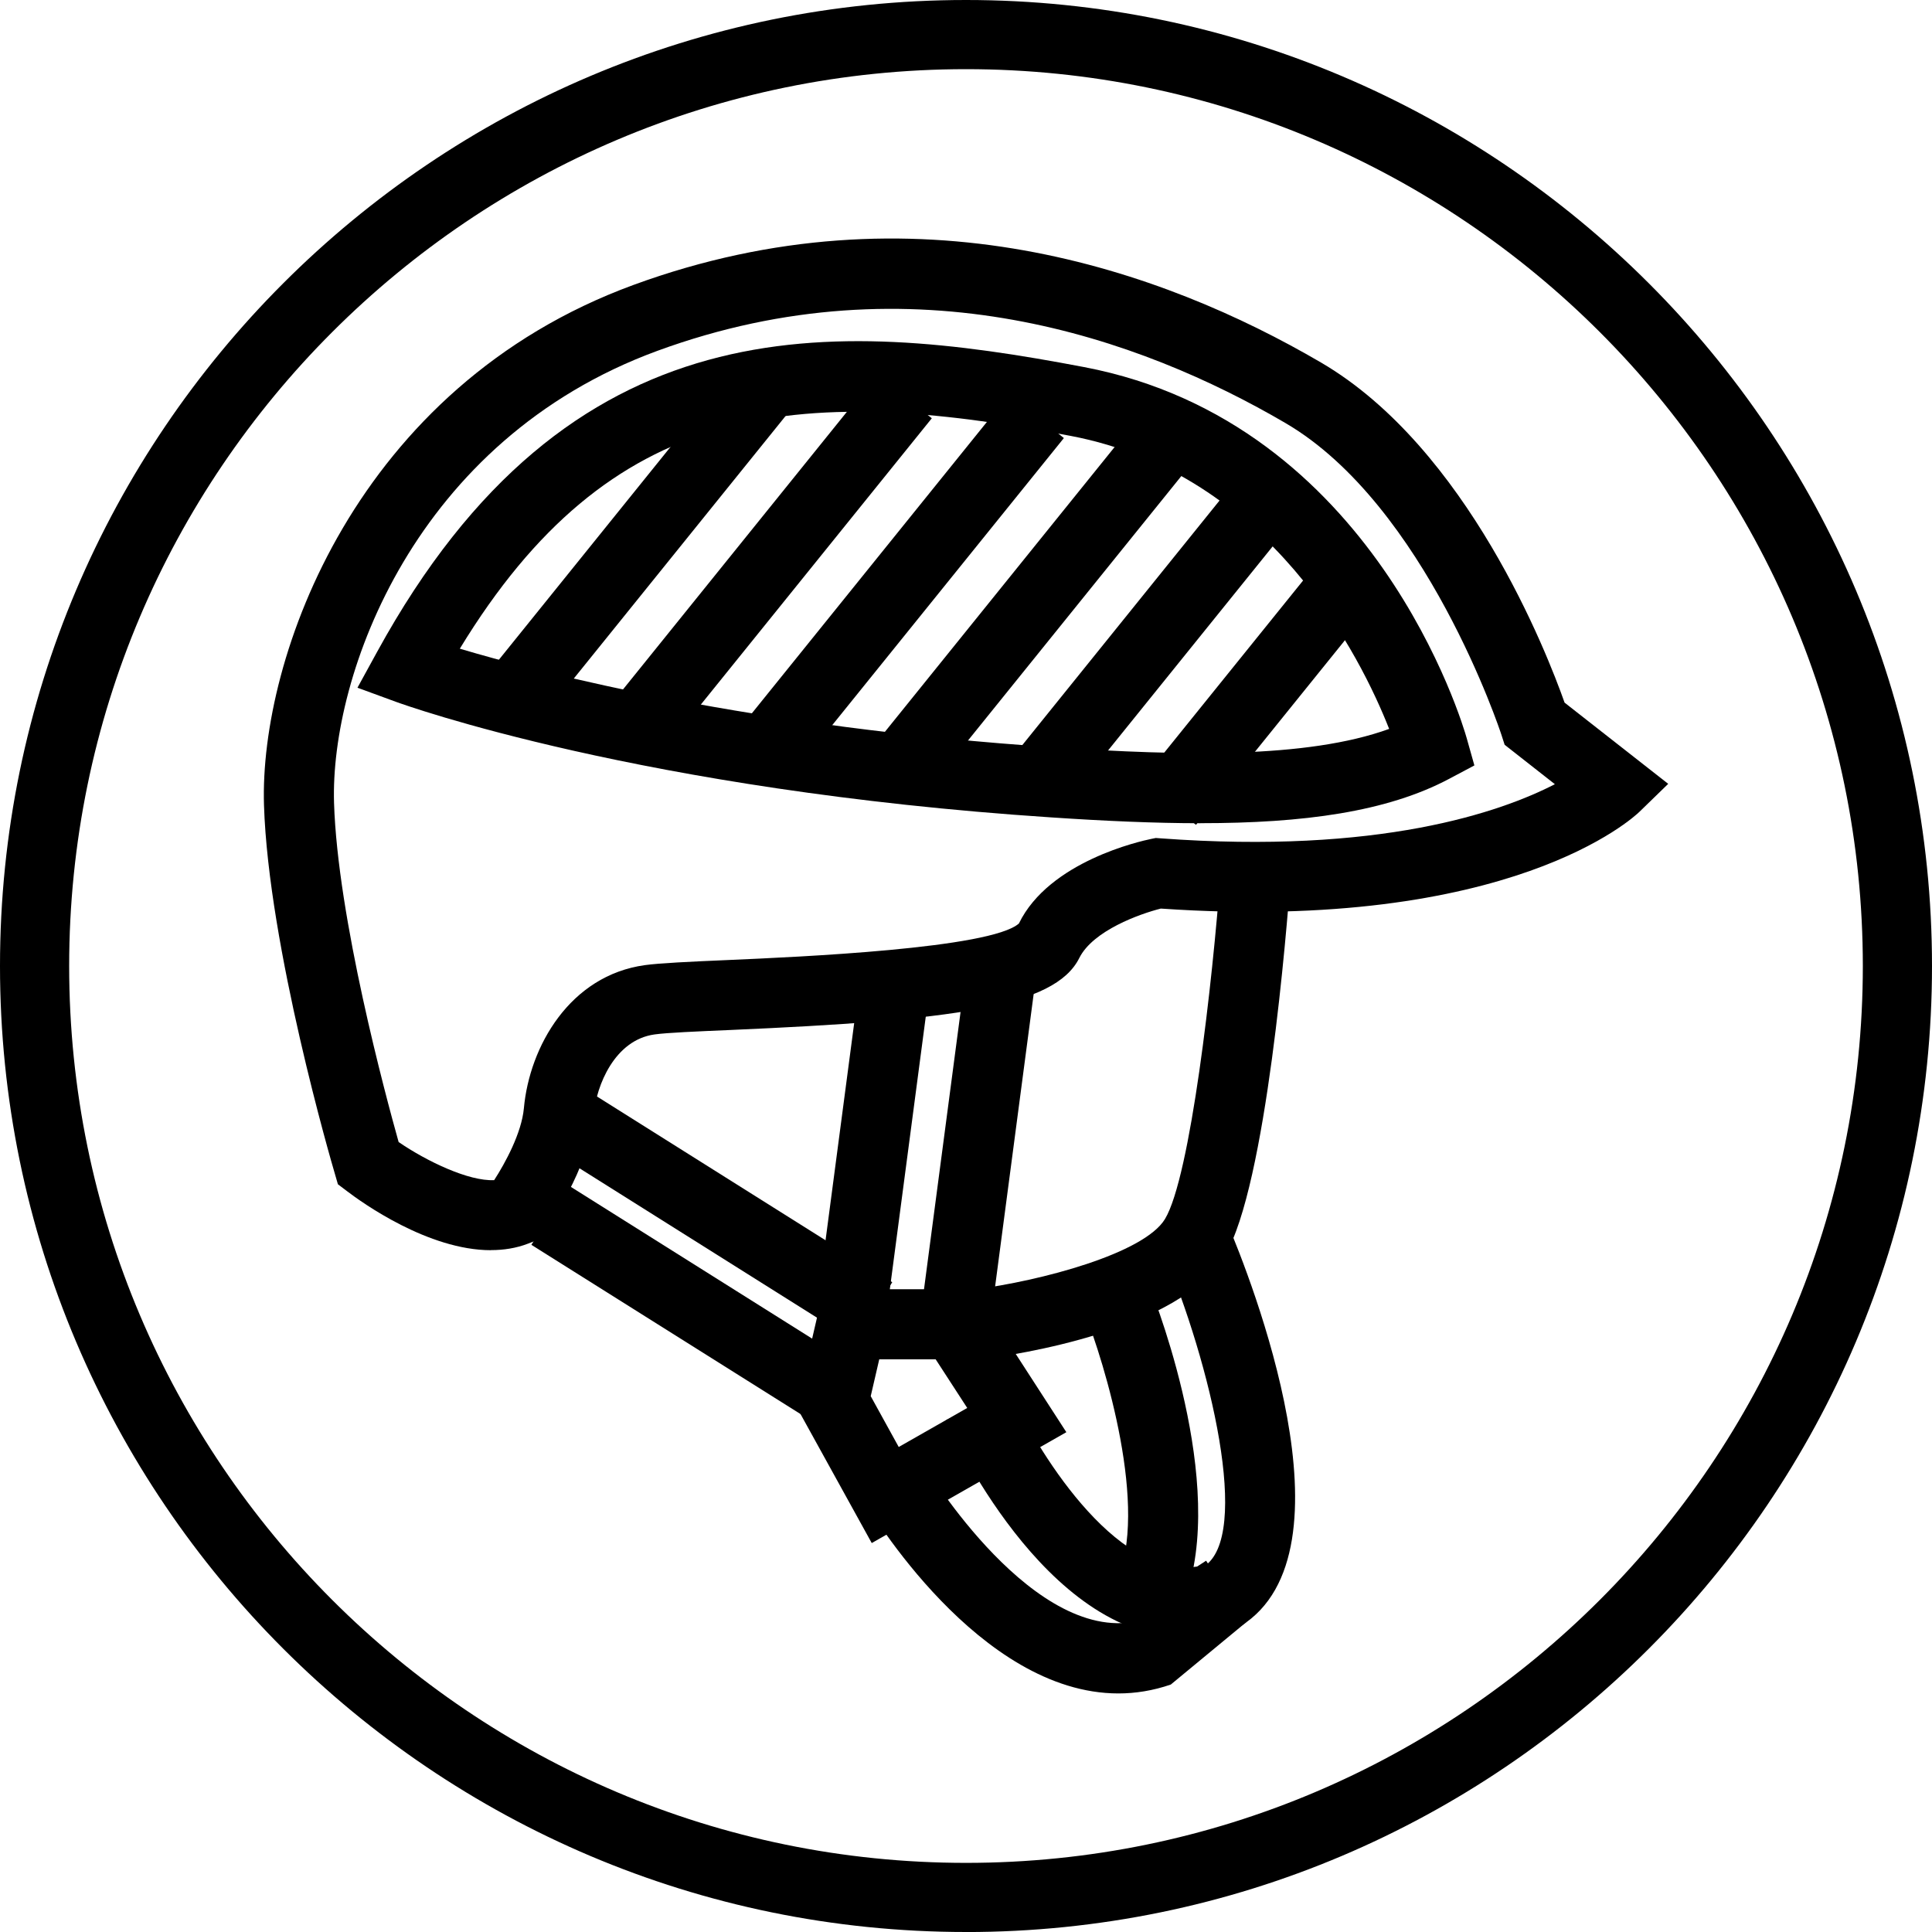
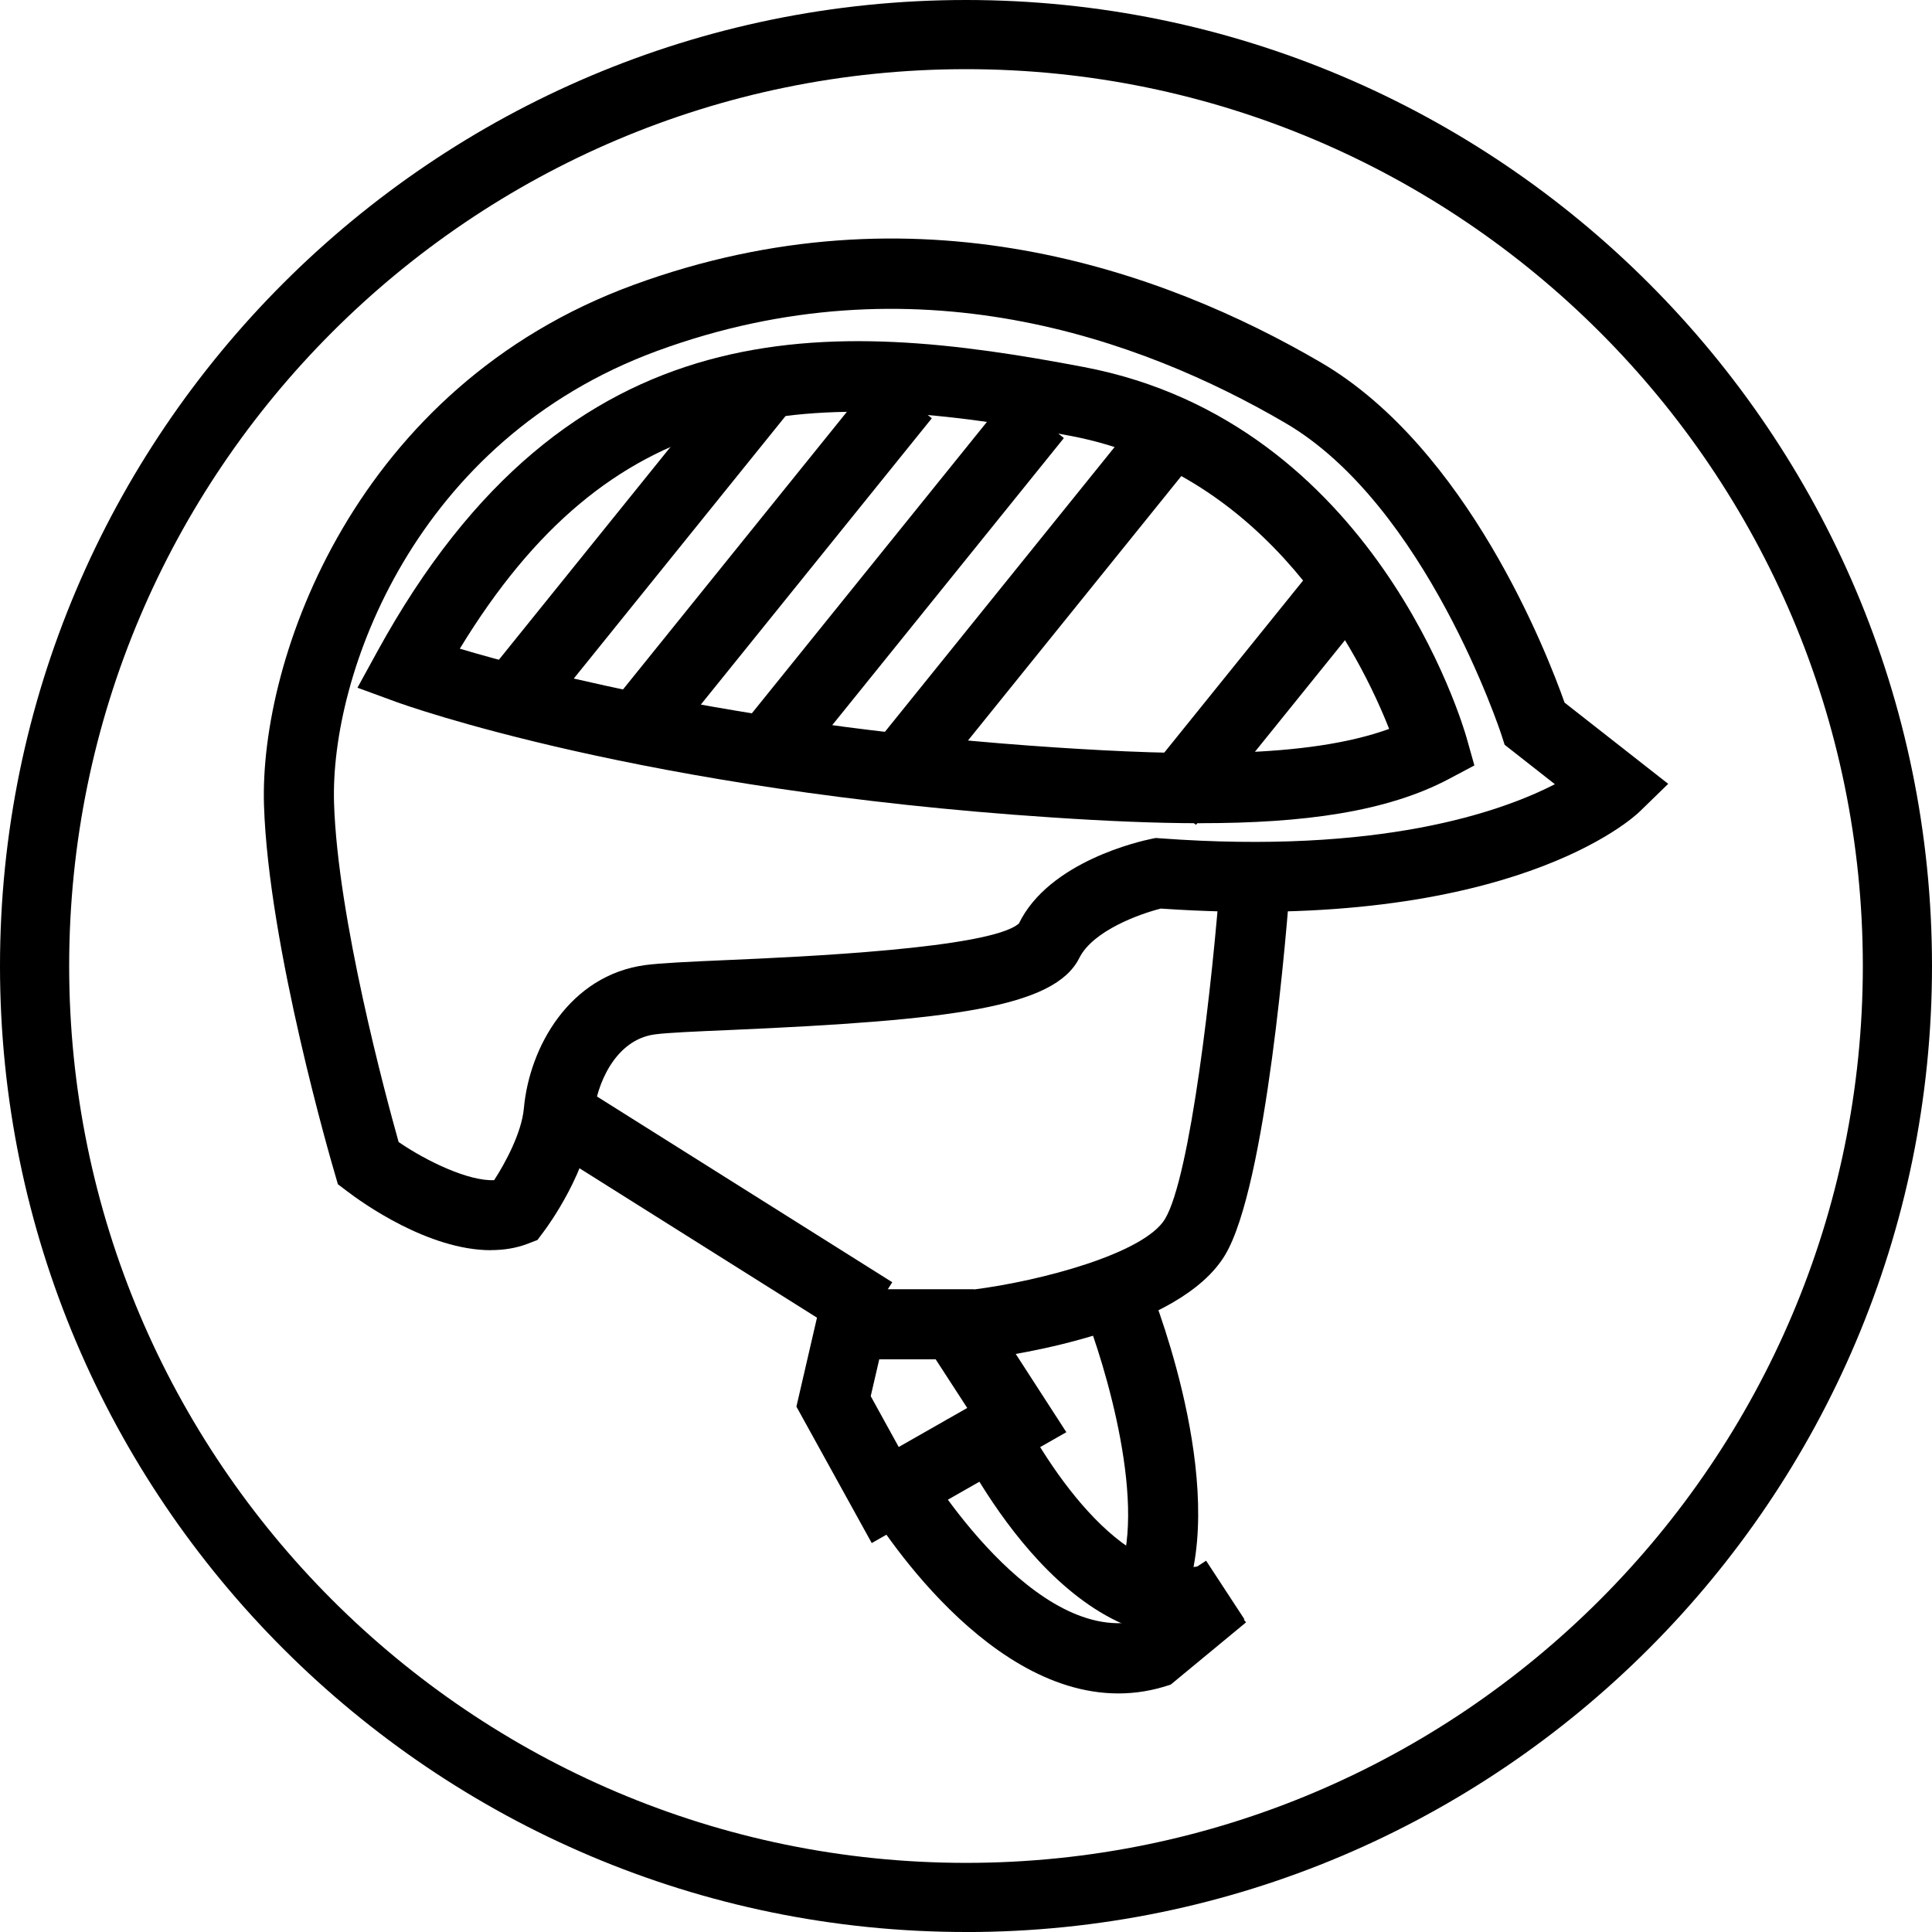
<svg xmlns="http://www.w3.org/2000/svg" viewBox="0 0 500 500" version="1.1" id="Calque_1">
  <path d="M250.01,500C112.15,500,0,387.85,0,250S112.15,0,250.01,0s249.99,112.15,249.99,250-112.15,250.01-249.99,250.01ZM250.01,17.9C122.03,17.9,17.9,122.02,17.9,250s104.13,232.11,232.11,232.11,232.09-104.13,232.09-232.11S377.99,17.9,250.01,17.9Z" />
  <g>
    <path d="M127.05,323.55c-16.24,0-33.41-12.35-37.23-15.27l-2.37-1.79-.83-2.87c-.71-2.37-17.15-58.66-18.3-95.26-1.19-38.06,23.72-108.26,95.6-134.61,73.01-26.76,137.07-3.83,177.97,20.08,37.92,22.19,58.51,75.26,63.02,88.01l26.82,21.02-7.44,7.23c-1.33,1.29-33.19,31.26-123.87,25.05-5.37,1.35-17.54,5.67-21.1,12.79-6.39,12.82-33.02,16.12-90.25,18.63-9.07.39-16.26.69-19.66,1.15-10.33,1.42-15.07,13.18-15.76,20.72-1.31,14.47-11.8,28.82-13,30.39l-1.56,2.09-2.43.94c-3.08,1.19-6.32,1.68-9.6,1.68ZM103.18,295.57c7.28,4.98,18.12,10.17,24.71,9.85,2.87-4.45,7.1-12.2,7.69-18.6,1.45-15.98,11.89-34.38,31.35-37.05,3.7-.51,11.51-.89,21.34-1.31,18.63-.81,68.16-2.99,75.42-9.46,7.83-16.1,31.53-21.33,34.2-21.88l1.22-.25,1.24.09c56.59,4.18,87.96-6.75,102.05-14.01l-13-10.2-.85-2.64c-.19-.58-19.52-59.36-55.85-80.61-37.52-21.96-96.18-43.03-162.55-18.71-62.92,23.07-84.72,84.02-83.7,117.02.92,29.72,13.34,75.72,16.72,87.77Z" />
-     <polygon points="215.96 371.48 137.52 322.16 147.19 306.82 225.63 356.15 215.96 371.48" />
    <polygon points="221.24 347.18 142.82 297.85 152.49 282.51 230.91 331.84 221.24 347.18" />
-     <rect transform="translate(-96.32 481.07) rotate(-82.49)" height="18.15" width="82.19" y="286.39" x="185.08" />
-     <rect transform="translate(-74.19 508.98) rotate(-82.49)" height="18.15" width="92.64" y="287.72" x="206.85" />
    <path d="M306.74,423.81c-36.45,0-60.77-53.85-61.87-56.31l16.58-7.37c6.22,13.94,26.91,48.67,48.37,45.29l2.32-1.51,9.92,15.16-6.7,3.74c-2.94.67-5.83.99-8.63.99Z" />
    <path d="M289.43,438.26c-36.12,0-64.37-47.45-65.7-49.7l15.66-9.18c.27.48,28.52,47.31,56.13,39.91l15.27-13.32,11.69,13.89-19.48,16.1c-4.62,1.59-9.16,2.3-13.57,2.3Z" />
    <path d="M254.29,351.72l-2.27-18c17.32-2.2,44.12-9.32,49.49-18.26,6.54-10.89,12.31-61.06,14.42-90.1l18.1,1.31c-.97,13.27-6.32,80.34-16.97,98.11-11.74,19.61-54.36,25.88-62.78,26.94Z" />
    <path d="M225.61,399.35l-19.5-35.32,7.03-30.38h38.9l23.93,37-50.36,28.69ZM225.35,361.34l7.24,13.14,17.73-10.1-8.17-12.59h-14.6l-2.21,9.55Z" />
-     <path d="M321.12,420.8l-9.6-15.37c12.42-7.76,1.82-52.46-10.57-81.76l16.69-7.09c5.97,14.05,34.13,85.07,3.49,104.22Z" />
    <path d="M305.32,416.94l-16.44-7.65c8.61-18.53-3.03-56.61-8.25-69.73l16.86-6.71c2.21,5.56,21.29,55.19,7.83,84.1Z" />
    <path d="M310.71,213.05c-11.9,0-24.82-.58-38.7-1.51-105.85-7-167.05-29-169.6-29.93l-9.9-3.63,5.07-9.25c49.7-90.72,117.65-86.17,182.98-73.73,75.21,14.33,98.1,92.73,99.03,96.06l1.98,7.03-6.47,3.44c-16.15,8.59-37.75,11.51-64.39,11.51ZM119,167.88c21.5,6.41,75.62,20.37,154.21,25.56,32.42,2.13,64.94,2.94,86.3-4.8-7.28-18.47-30.77-65.99-82.37-75.82-71.92-13.72-119.25-8.8-158.14,55.06Z" />
    <polygon points="138.59 187.89 124.45 176.52 192.82 91.74 206.96 103.13 138.59 187.89" />
    <polygon points="172.77 193.01 158.64 181.64 227.01 96.86 241.15 108.25 172.77 193.01" />
    <polygon points="206.94 198.13 192.84 186.76 261.23 101.98 275.33 113.37 206.94 198.13" />
    <polygon points="241.15 203.25 227.01 191.88 295.4 107.09 309.54 118.48 241.15 203.25" />
-     <polygon points="275.35 208.37 261.21 197 321.4 122.36 335.54 133.75 275.35 208.37" />
    <polygon points="309.52 213.47 295.4 202.1 341.97 144.37 356.09 155.75 309.52 213.47" />
  </g>
</svg>